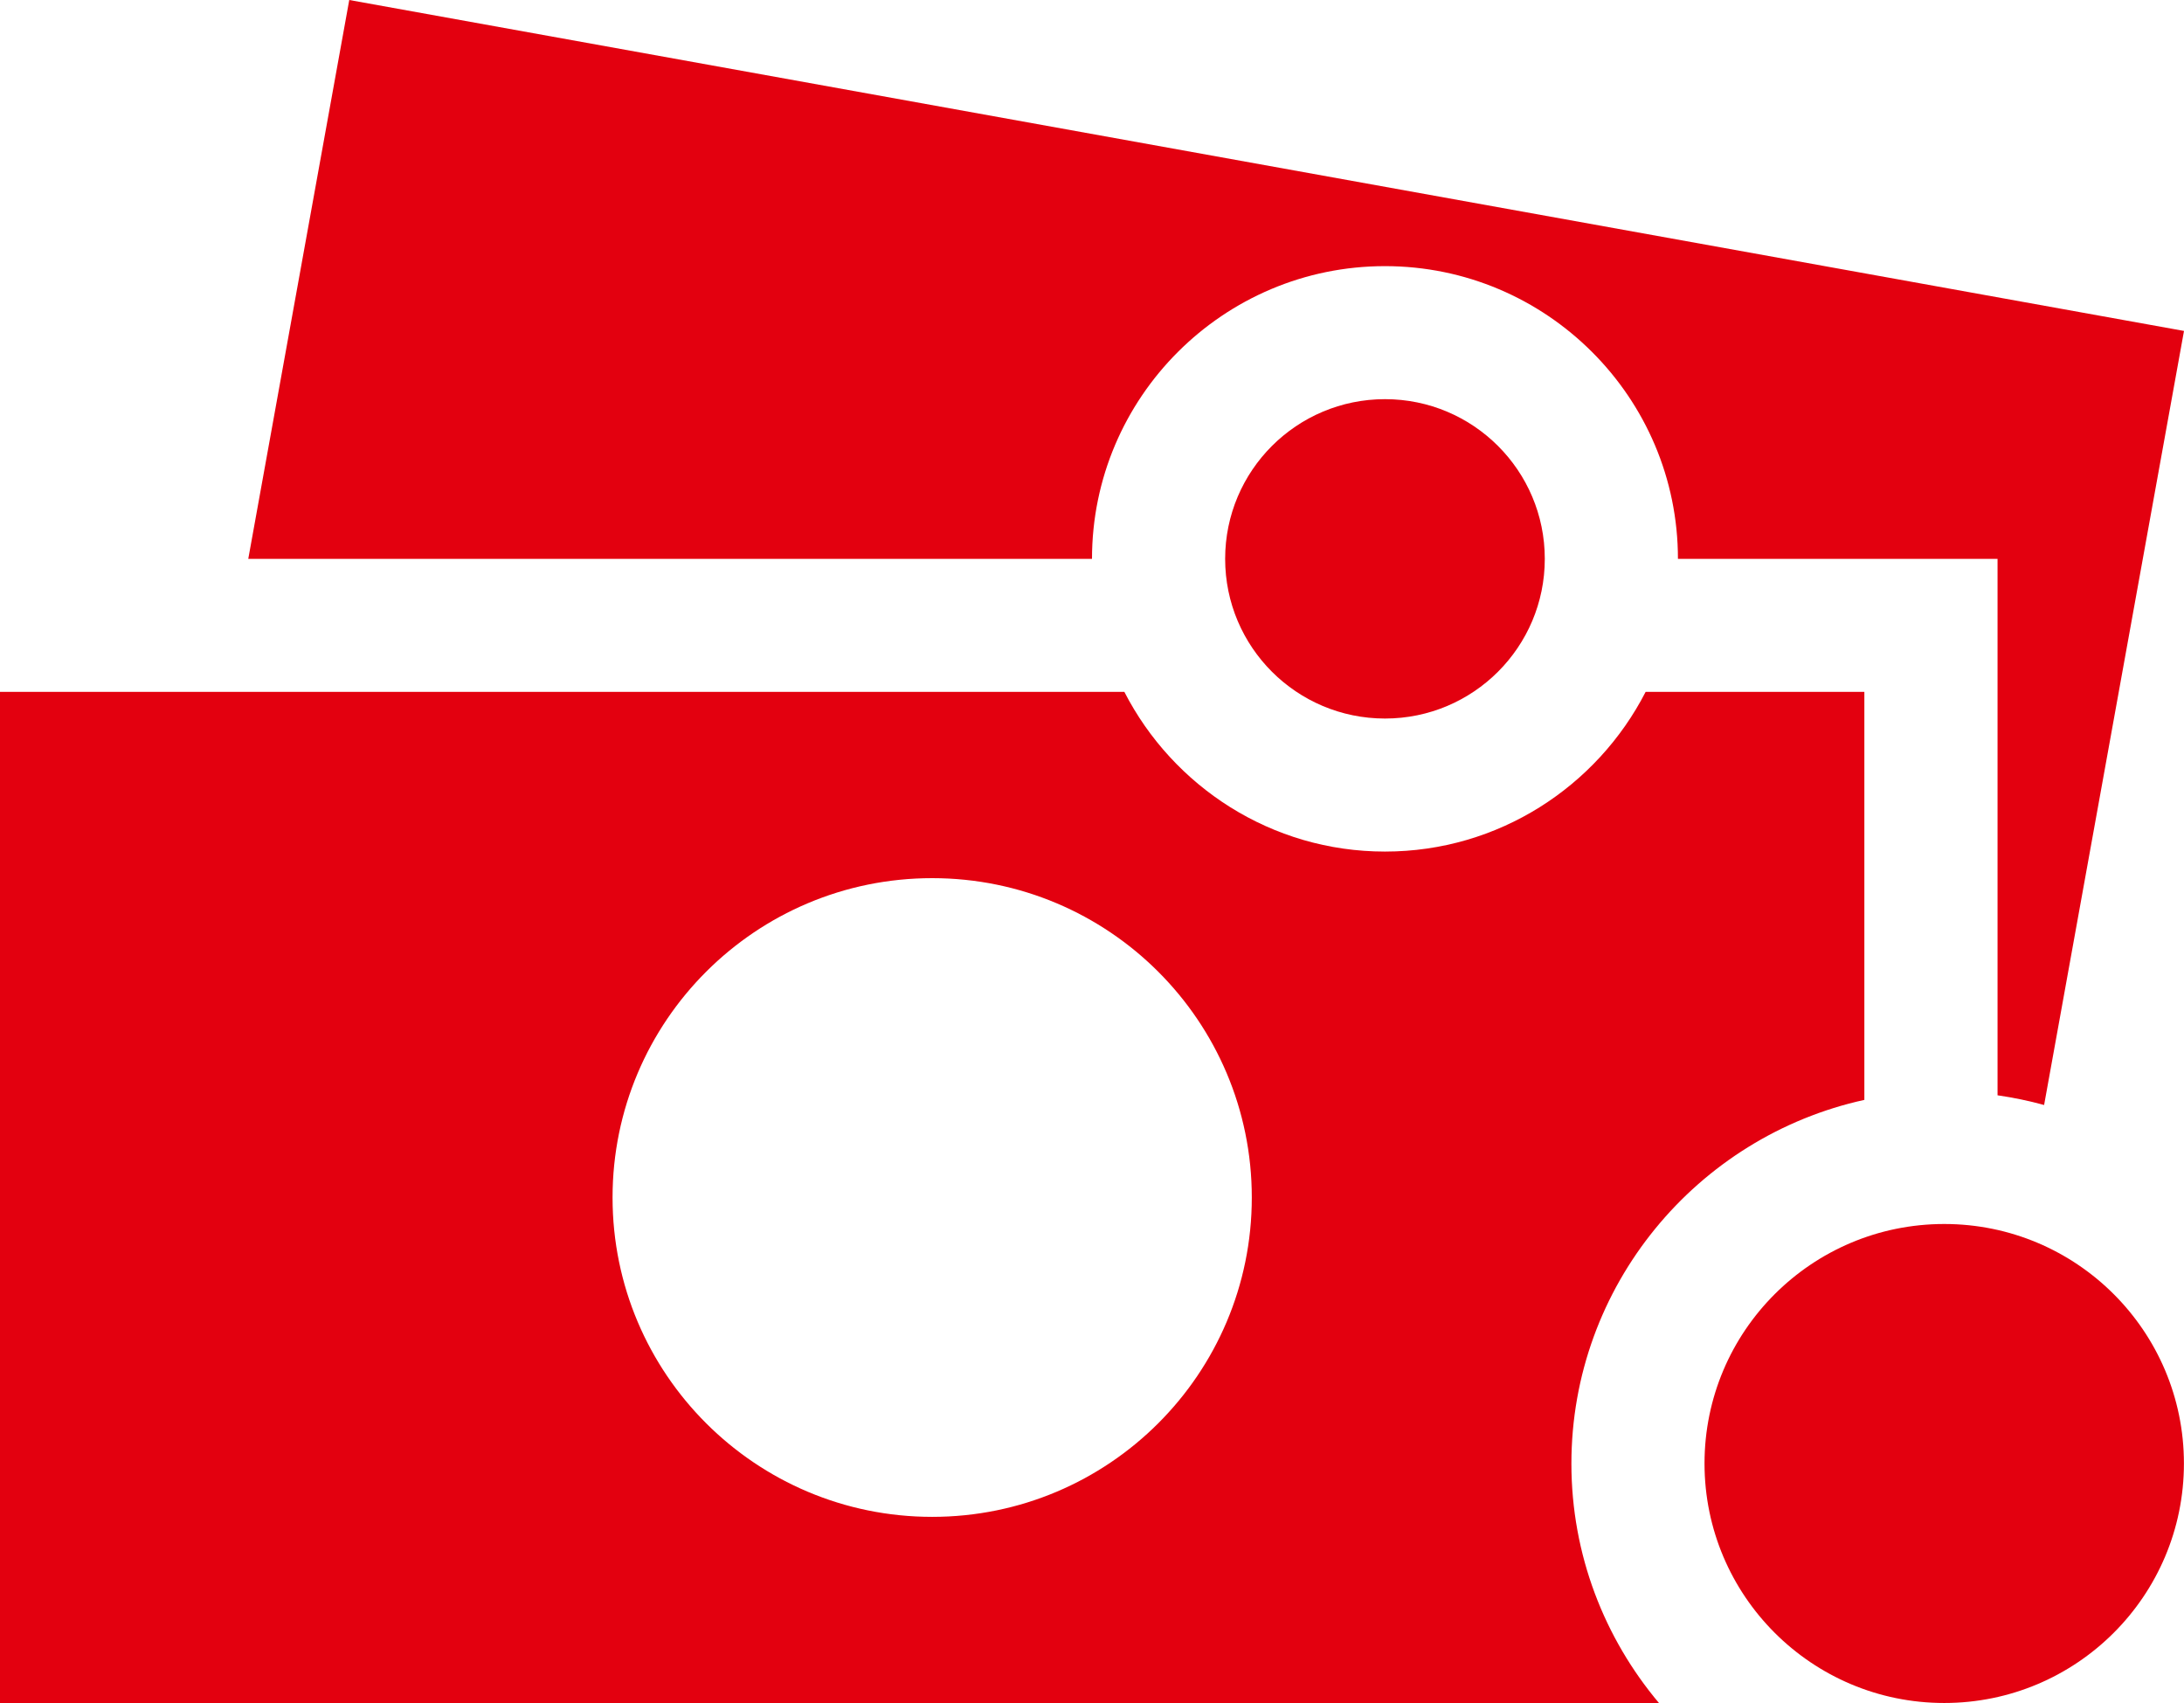
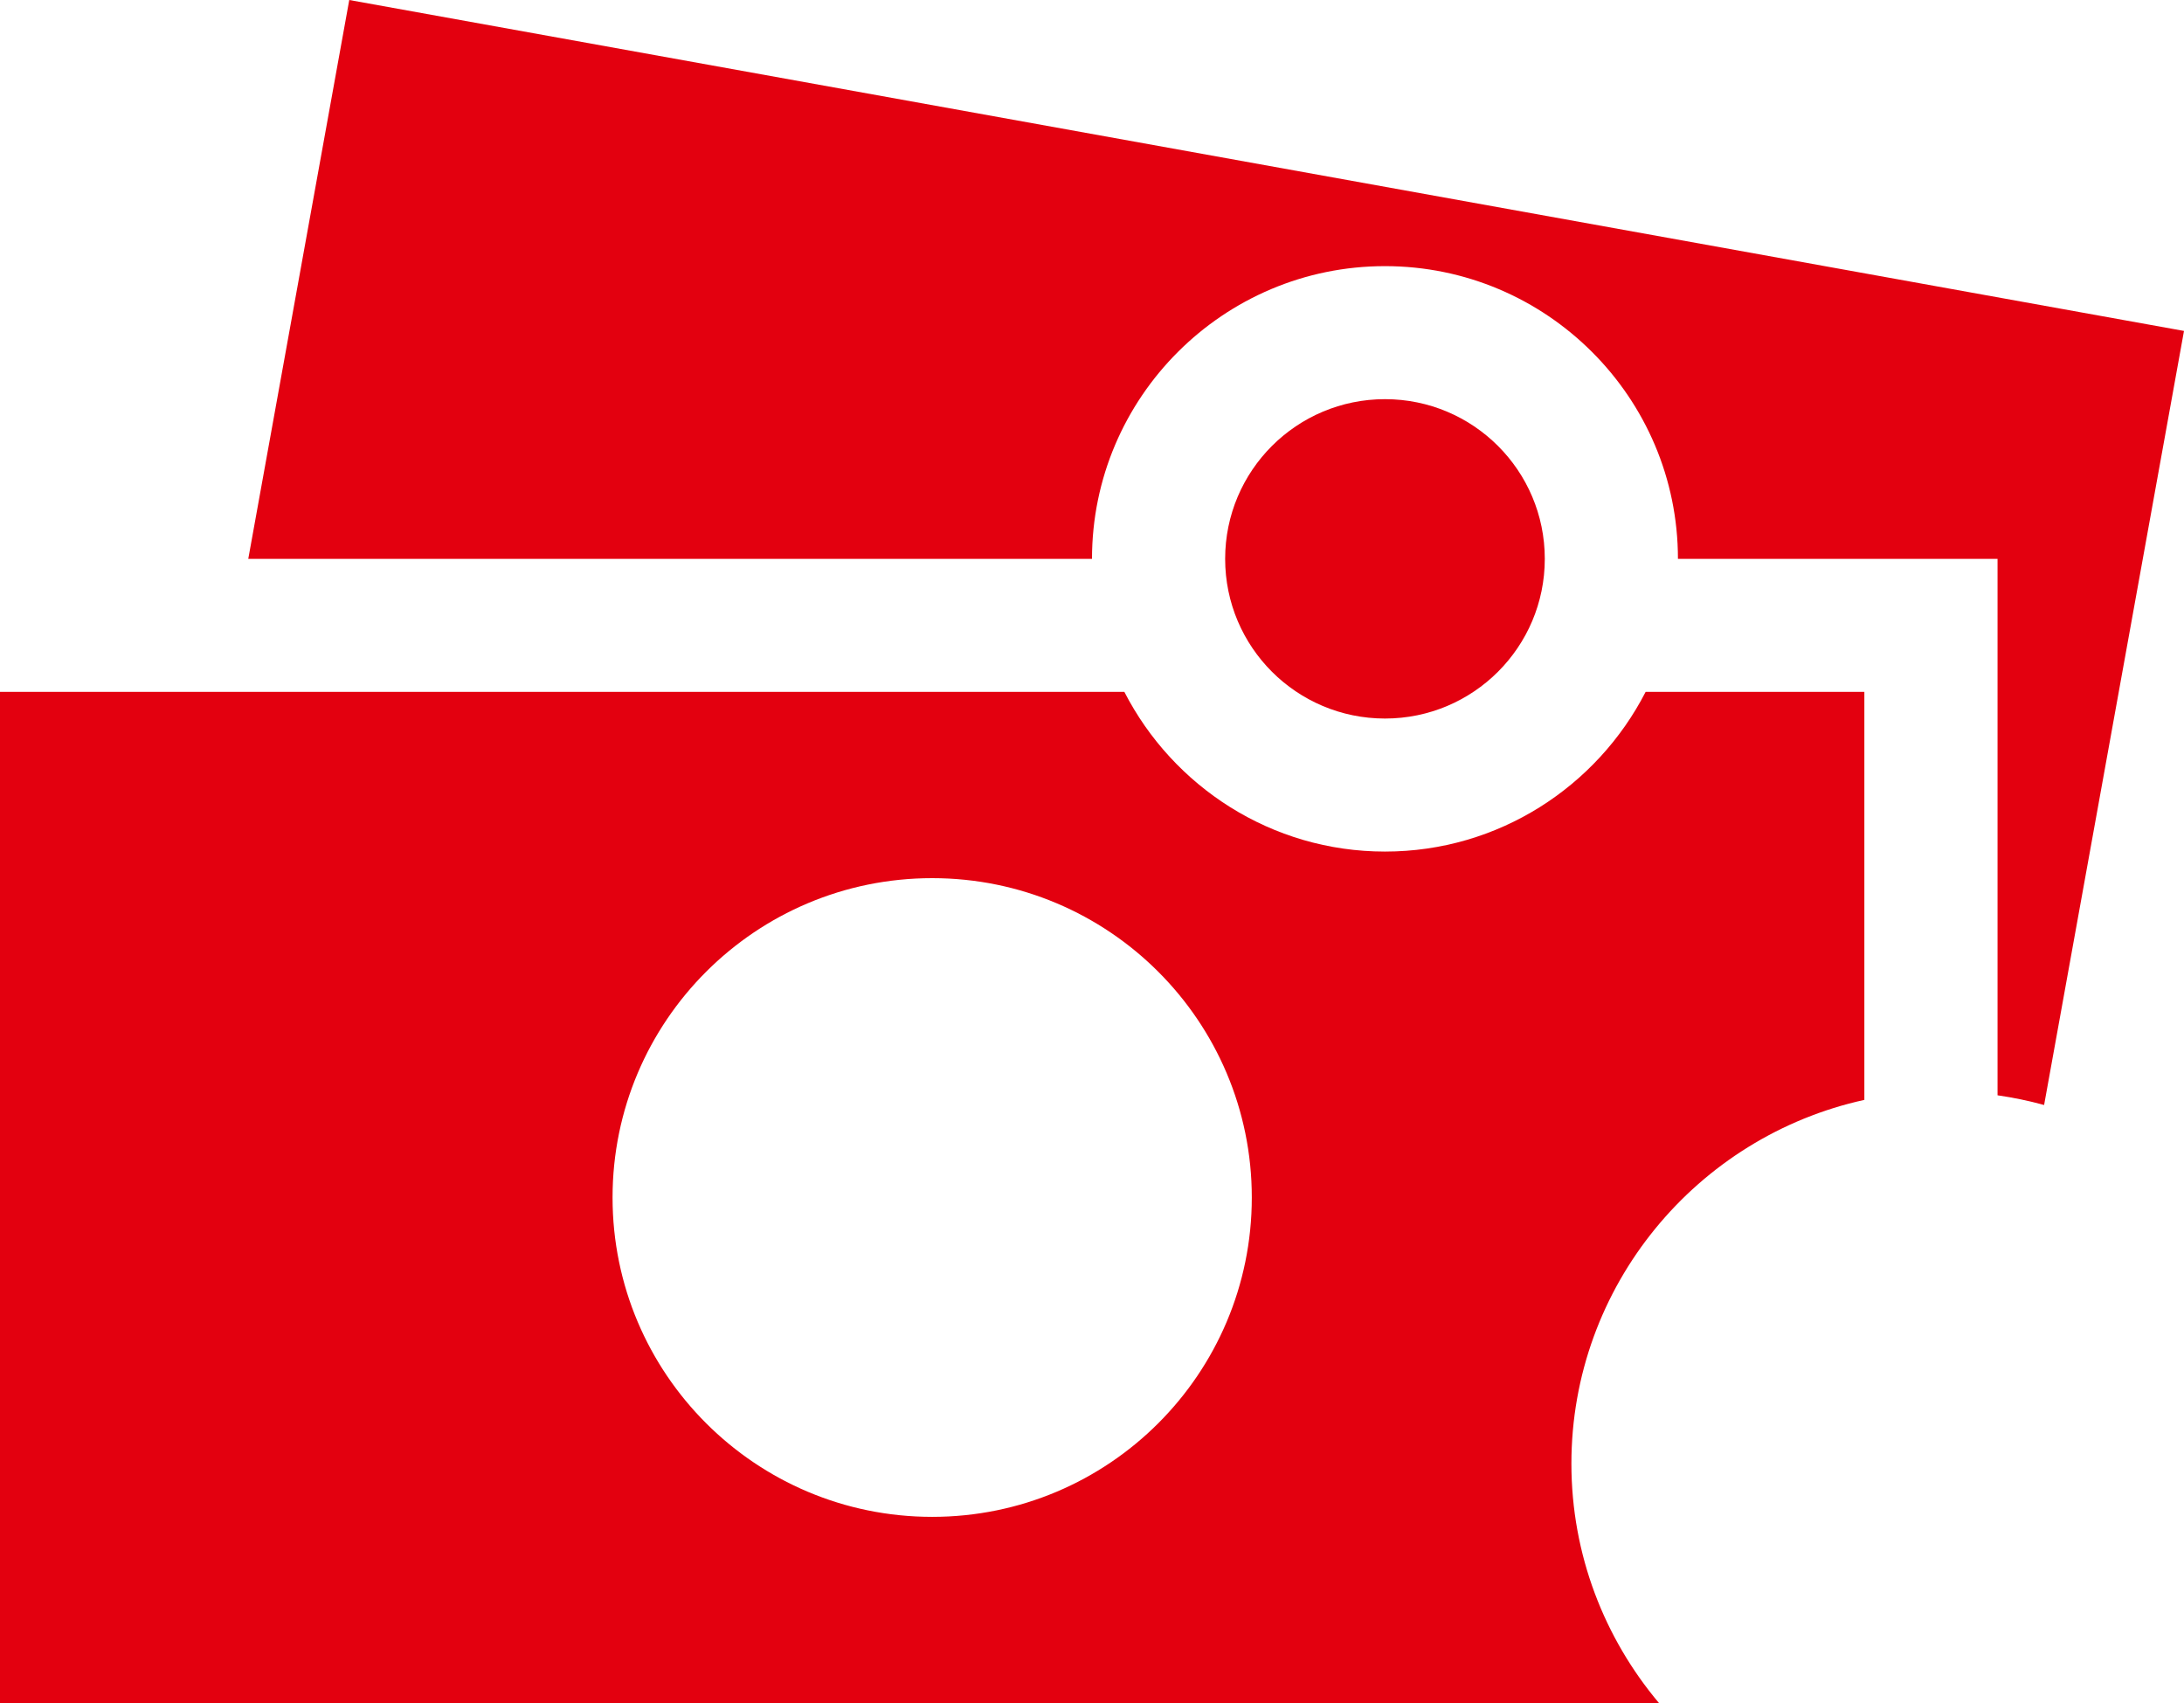
<svg xmlns="http://www.w3.org/2000/svg" width="59" height="46" viewBox="0 0 59 46" fill="none">
  <path d="M44.456 18.687C43.143 21.243 40.483 23 37.415 23C34.346 23 31.687 21.243 30.374 18.687H0V46H44.819C43.345 44.249 42.451 41.994 42.451 39.532C42.451 34.724 45.847 30.698 50.365 29.707V18.687H44.456ZM25.183 40.969C20.415 40.969 16.548 37.107 16.548 32.344C16.548 27.581 20.413 23.718 25.183 23.718C29.952 23.718 33.817 27.579 33.817 32.344C33.817 37.108 29.951 40.969 25.183 40.969Z" fill="#E3000F" />
-   <path d="M52.523 45.996C56.099 45.996 58.998 43.099 58.998 39.527C58.998 35.955 56.099 33.059 52.523 33.059C48.946 33.059 46.047 35.955 46.047 39.527C46.047 43.099 48.946 45.996 52.523 45.996Z" fill="#E3000F" />
  <path d="M37.415 19.407C39.799 19.407 41.732 17.476 41.732 15.094C41.732 12.712 39.799 10.781 37.415 10.781C35.03 10.781 33.097 12.712 33.097 15.094C33.097 17.476 35.03 19.407 37.415 19.407Z" fill="#E3000F" />
  <path d="M9.435 0L6.707 15.094H29.5C29.5 10.735 33.05 7.188 37.414 7.188C41.779 7.188 45.329 10.735 45.329 15.094H53.963V29.583C54.391 29.645 54.812 29.732 55.221 29.845L59 8.938L9.435 0Z" fill="#E3000F" />
</svg>